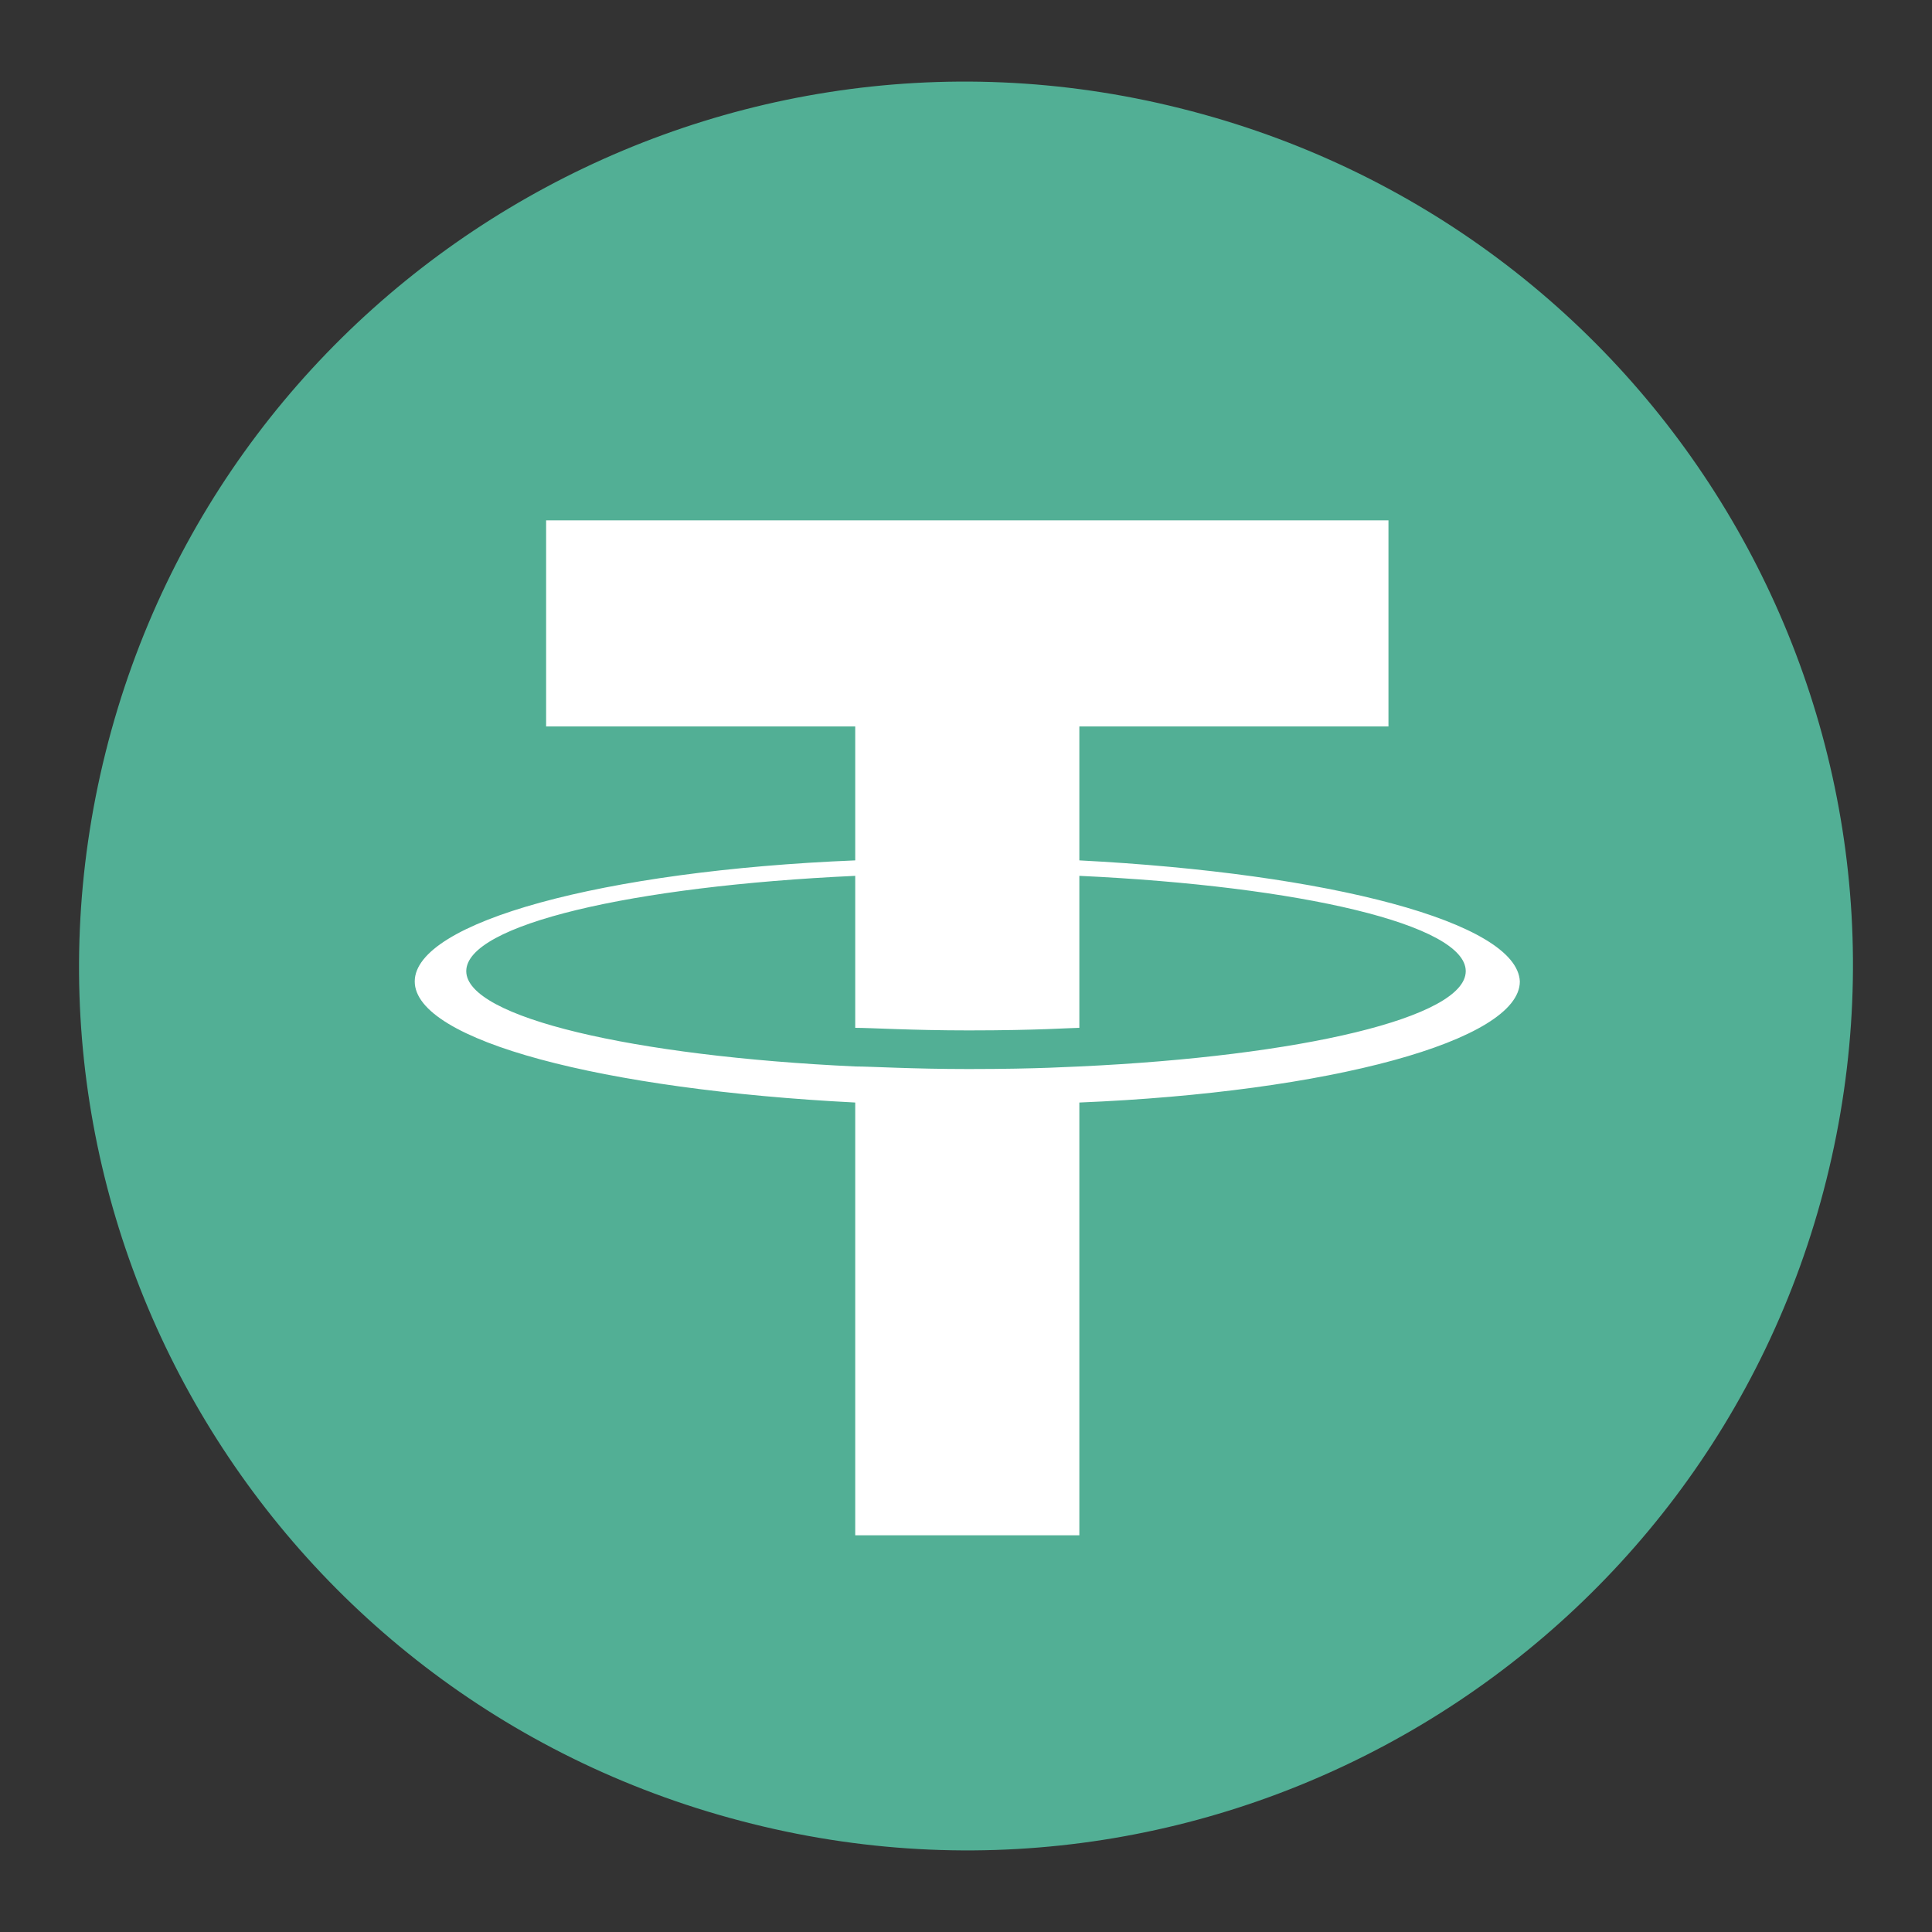
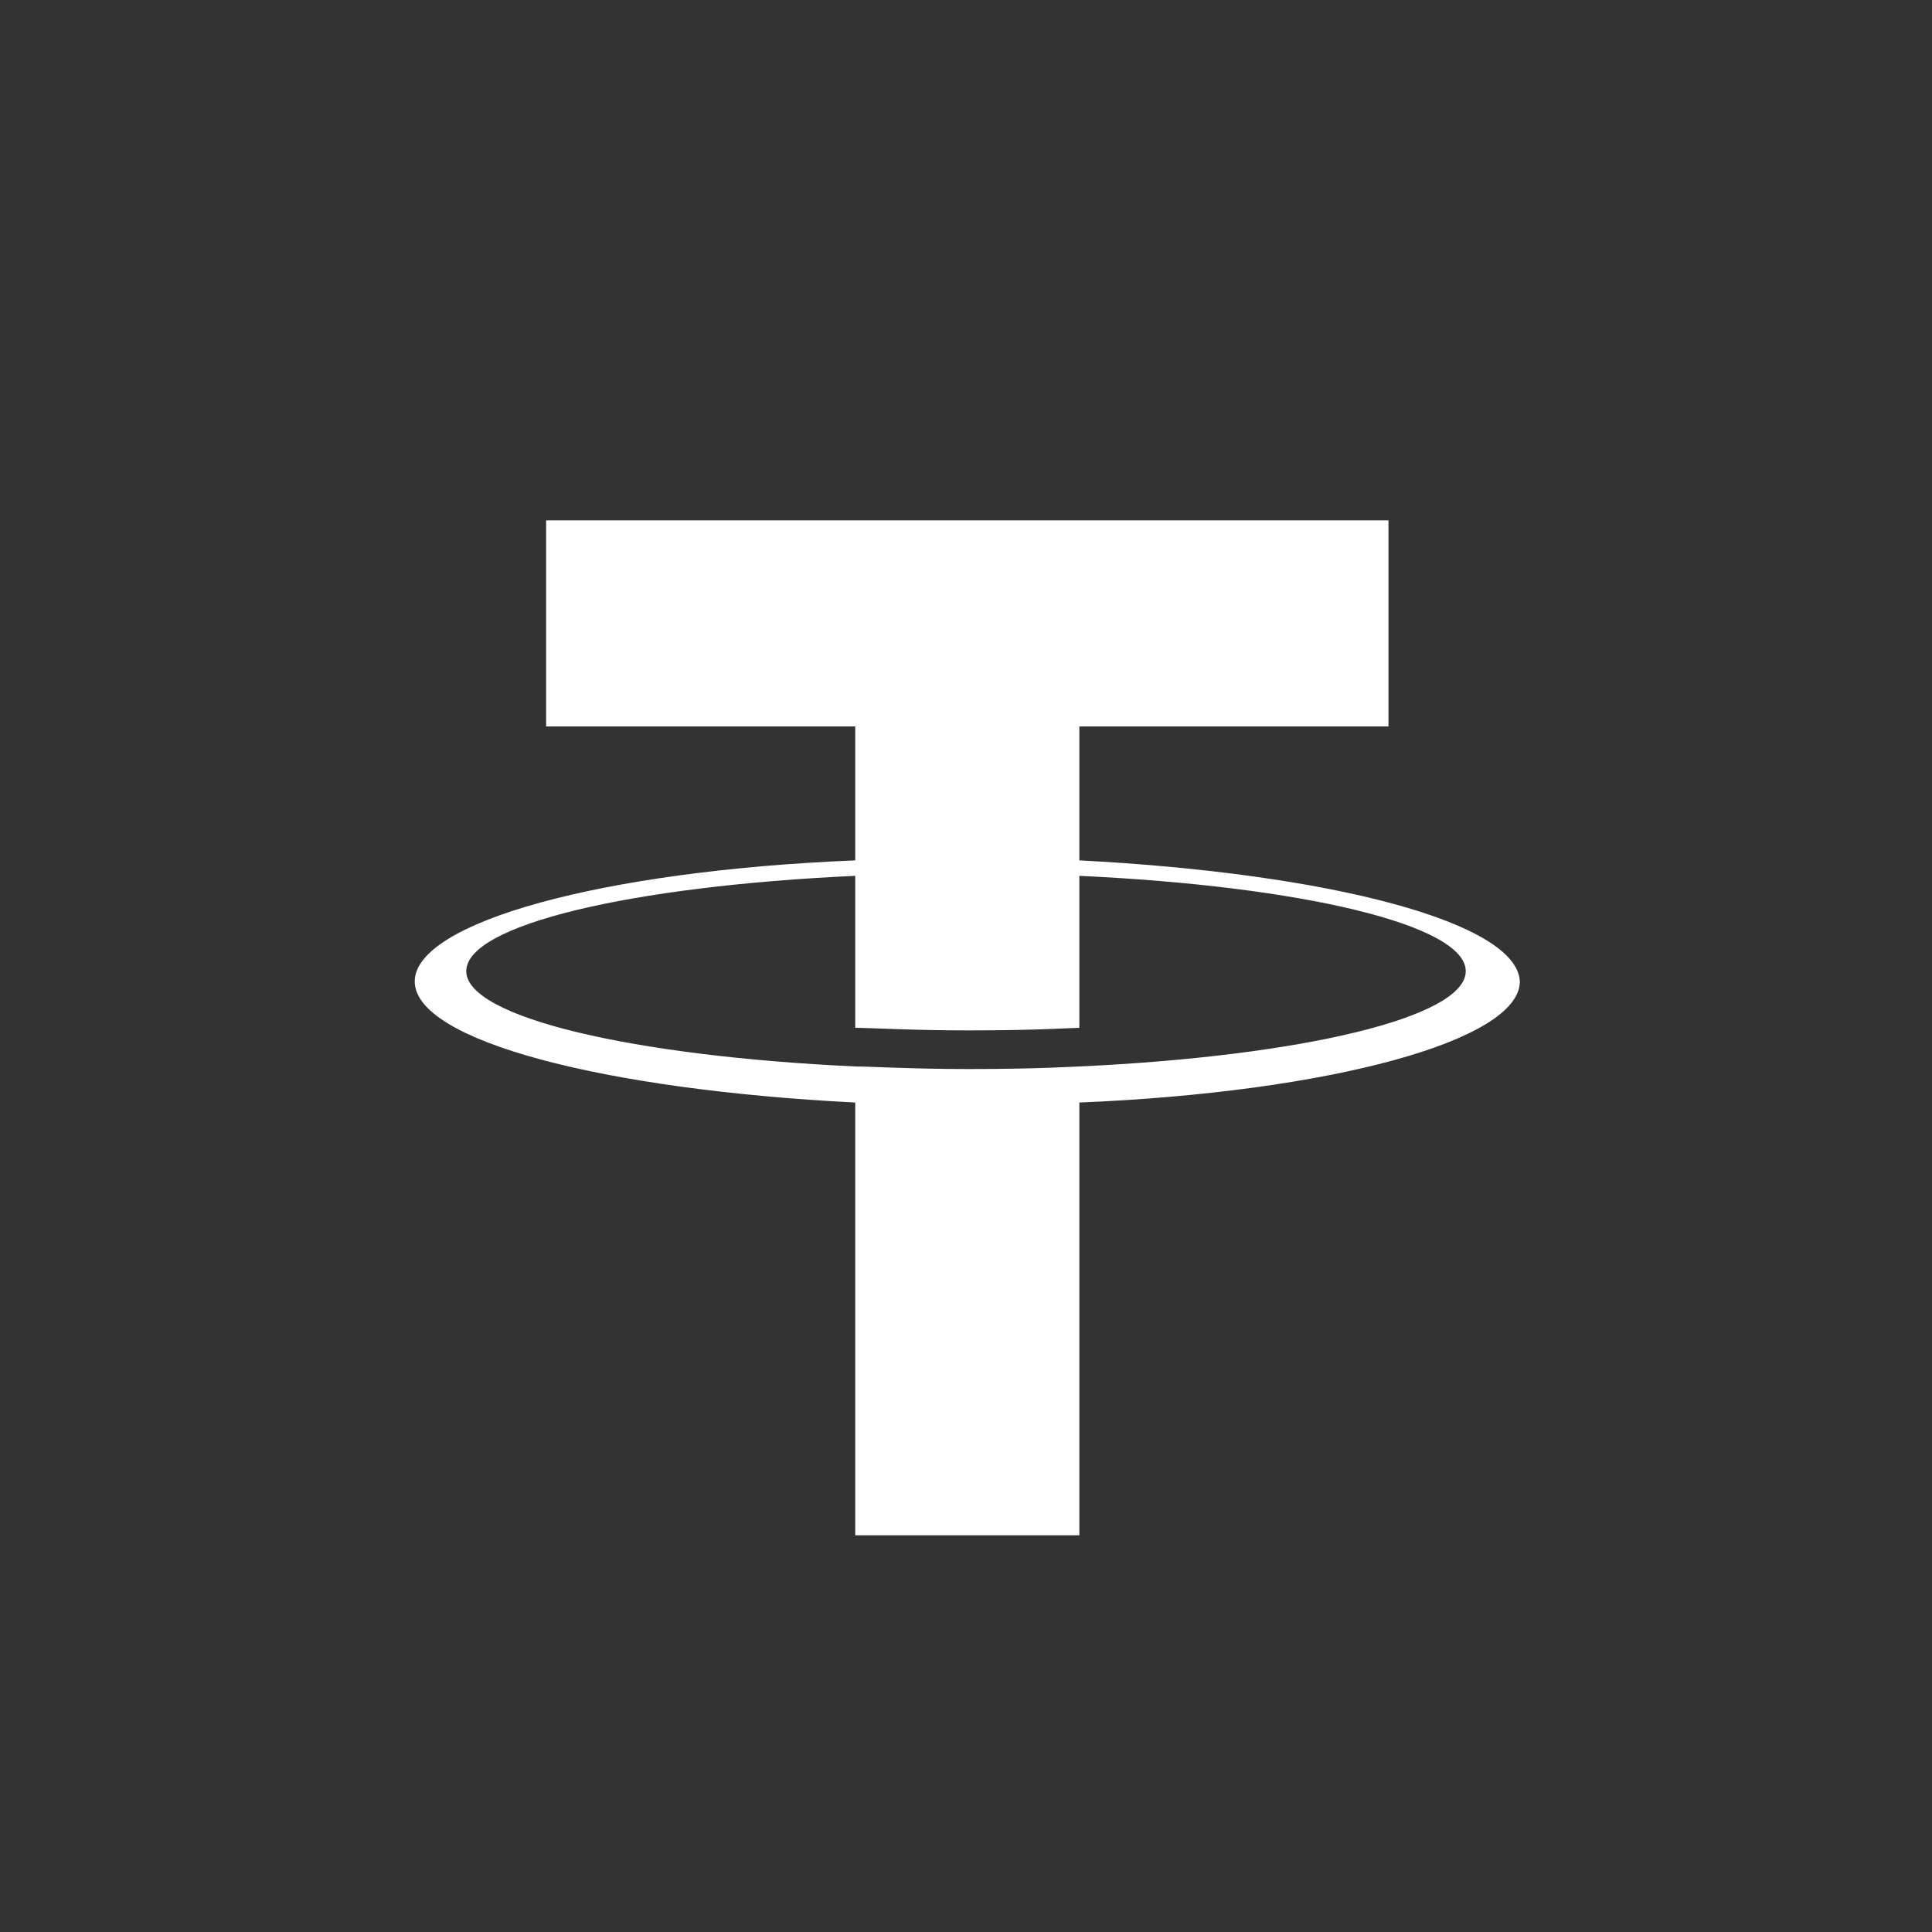
<svg xmlns="http://www.w3.org/2000/svg" version="1.1" id="Layer_3" x="0px" y="0px" viewBox="0 0 75 75" style="enable-background:new 0 0 75 75;" xml:space="preserve">
  <rect x="0" y="0" width="75" height="75" fill="#333333" stroke="none" />
  <style type="text/css">
	.st0{fill:#52AF95;}
	.st1{fill-rule:evenodd;clip-rule:evenodd;fill:#FFFFFF;}
</style>
  <g>
-     <path class="st0" d="M70.9,45.8c-4.6,18.4-23.3,29.6-41.7,25C10.7,66.2-0.5,47.6,4.1,29.2c4.6-18.4,23.3-29.6,41.7-25   C64.3,8.8,75.5,27.4,70.9,45.8L70.9,45.8L70.9,45.8z" />
    <path class="st1" d="M41.9,41.4c-0.2,0-1.5,0.1-4.3,0.1c-2.2,0-3.8-0.1-4.4-0.1c-8.6-0.4-15.1-1.9-15.1-3.7c0-1.8,6.4-3.3,15.1-3.7   v5.9c0.6,0,2.2,0.1,4.4,0.1c2.7,0,4-0.1,4.3-0.1v-5.9c8.6,0.4,15,1.9,15,3.7S50.5,41,41.9,41.4L41.9,41.4z M41.9,33.4v-5.2h12v-8   H21.2v8h12v5.2c-9.8,0.4-17.1,2.4-17.1,4.7s7.3,4.2,17.1,4.7v16.8h8.7V42.8c9.7-0.4,17.1-2.4,17.1-4.7   C58.9,35.8,51.6,33.9,41.9,33.4L41.9,33.4z" />
  </g>
</svg>